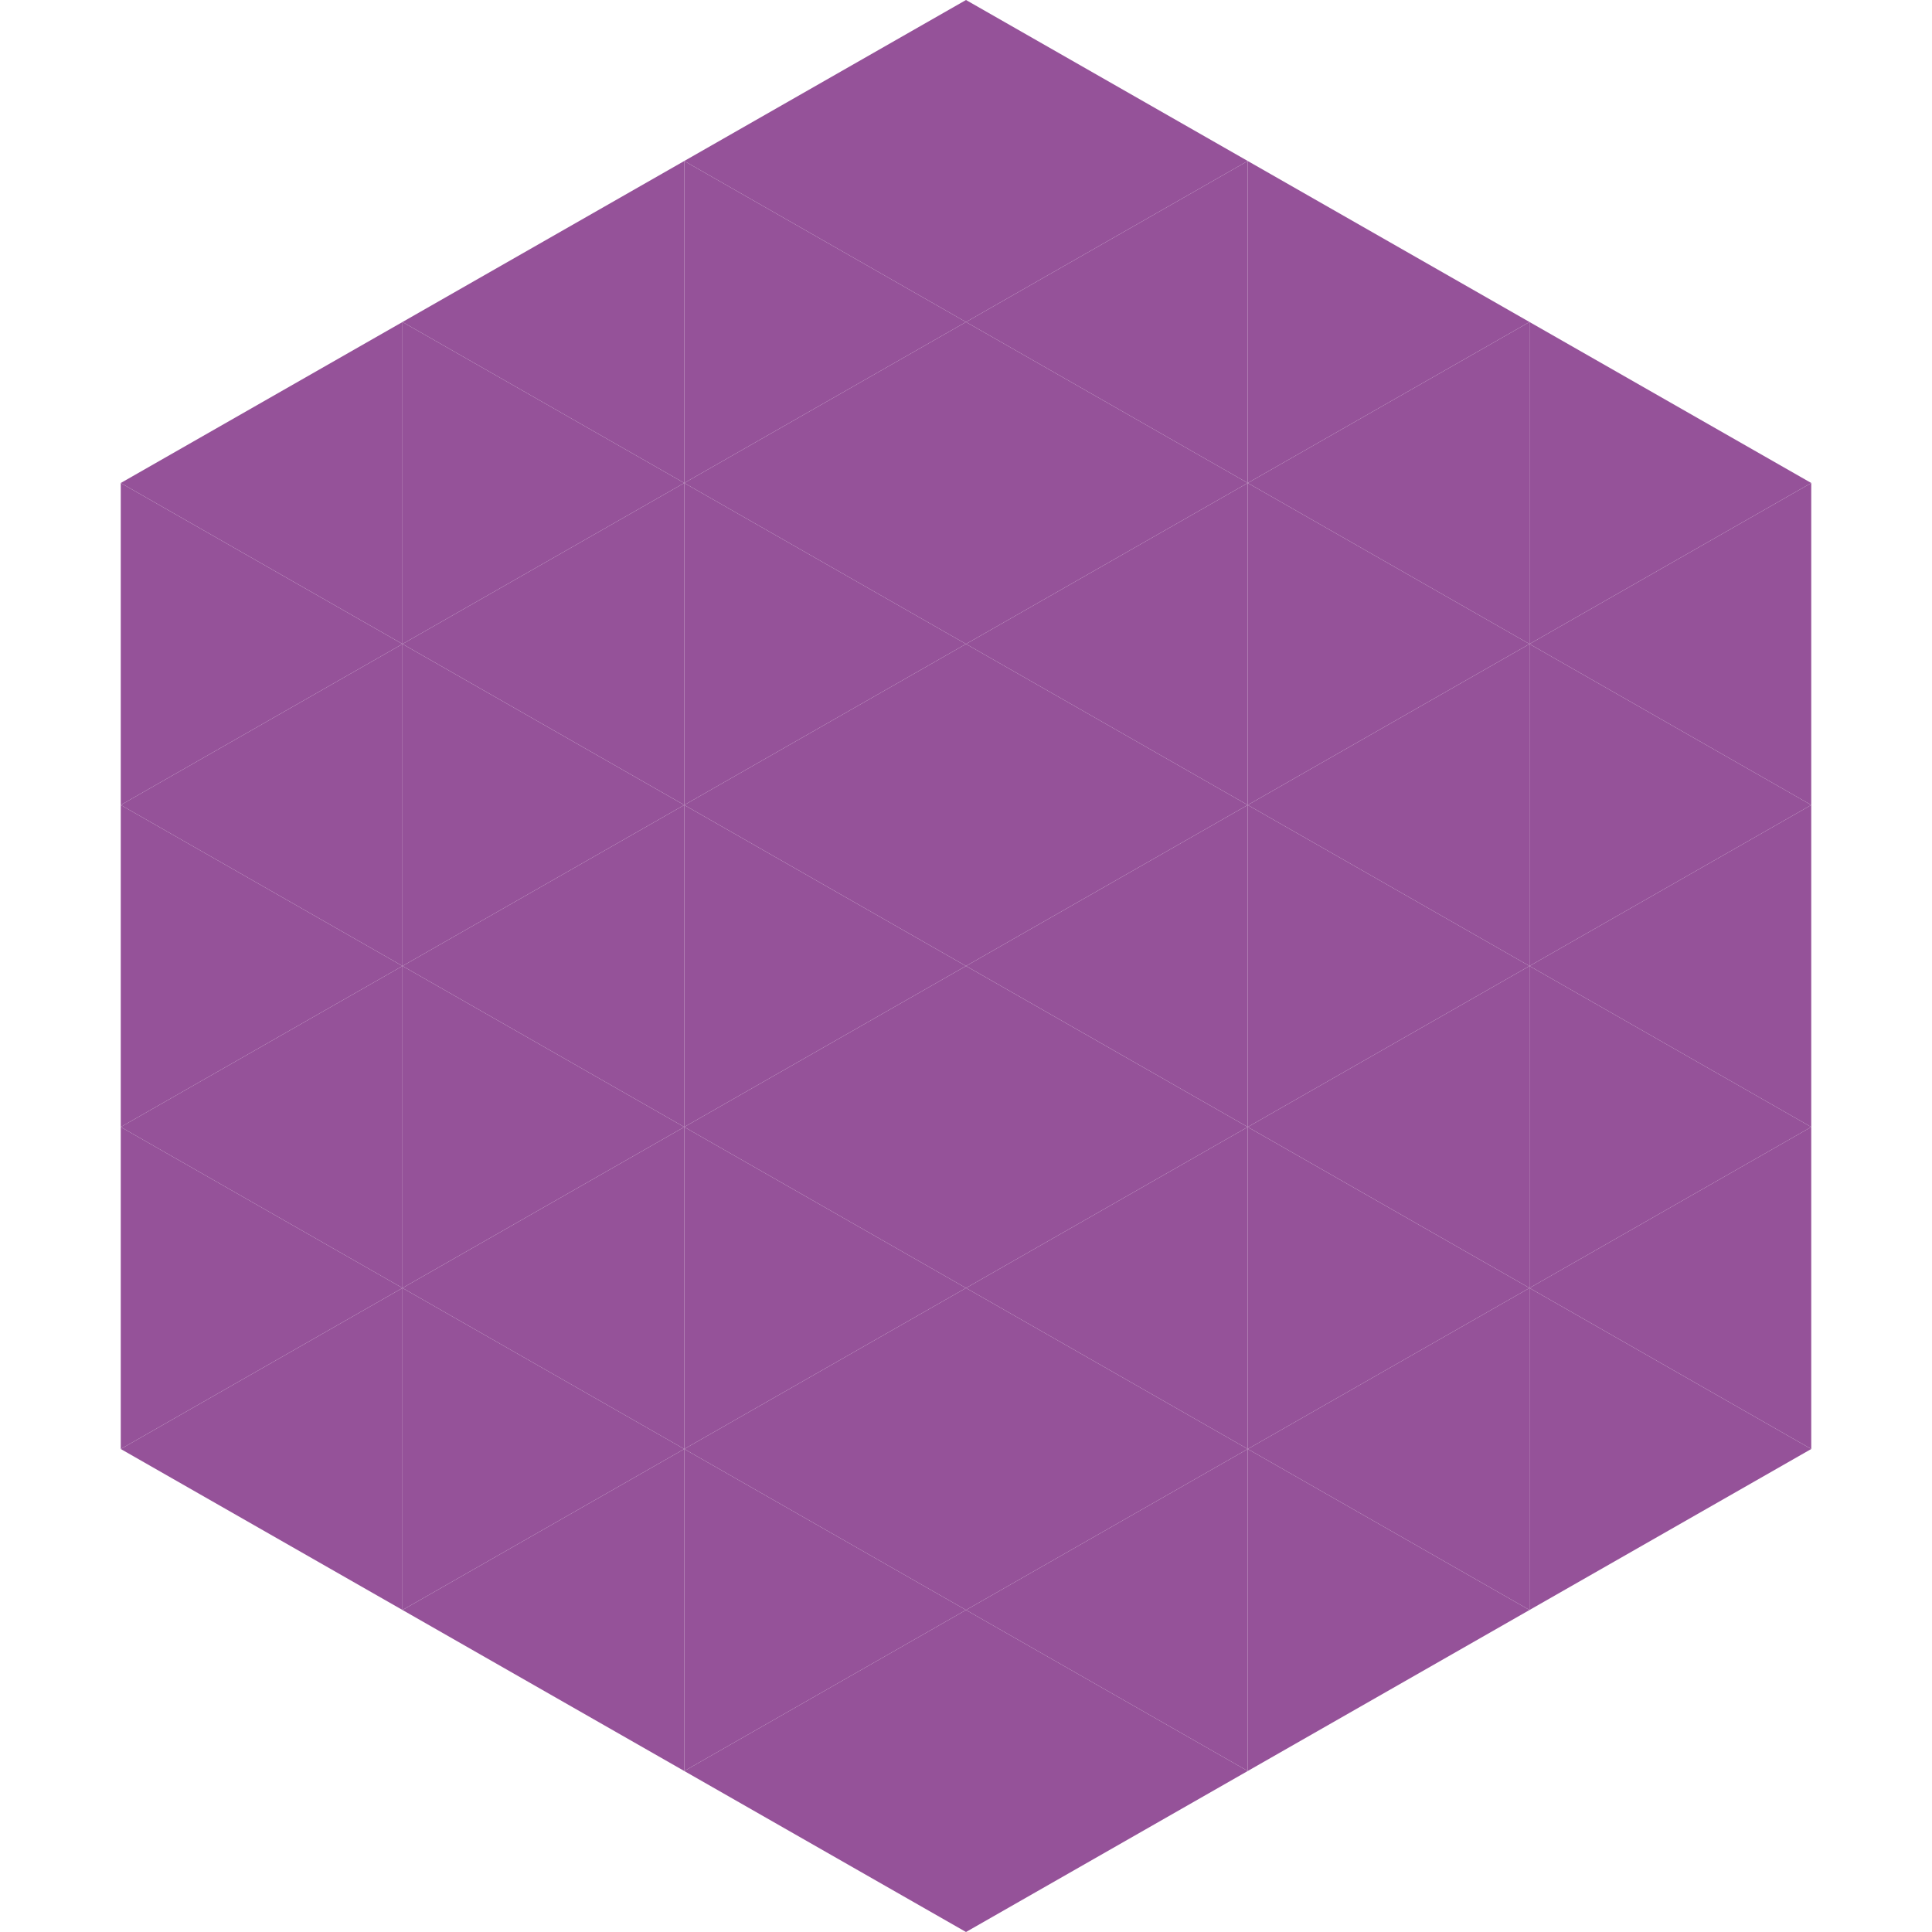
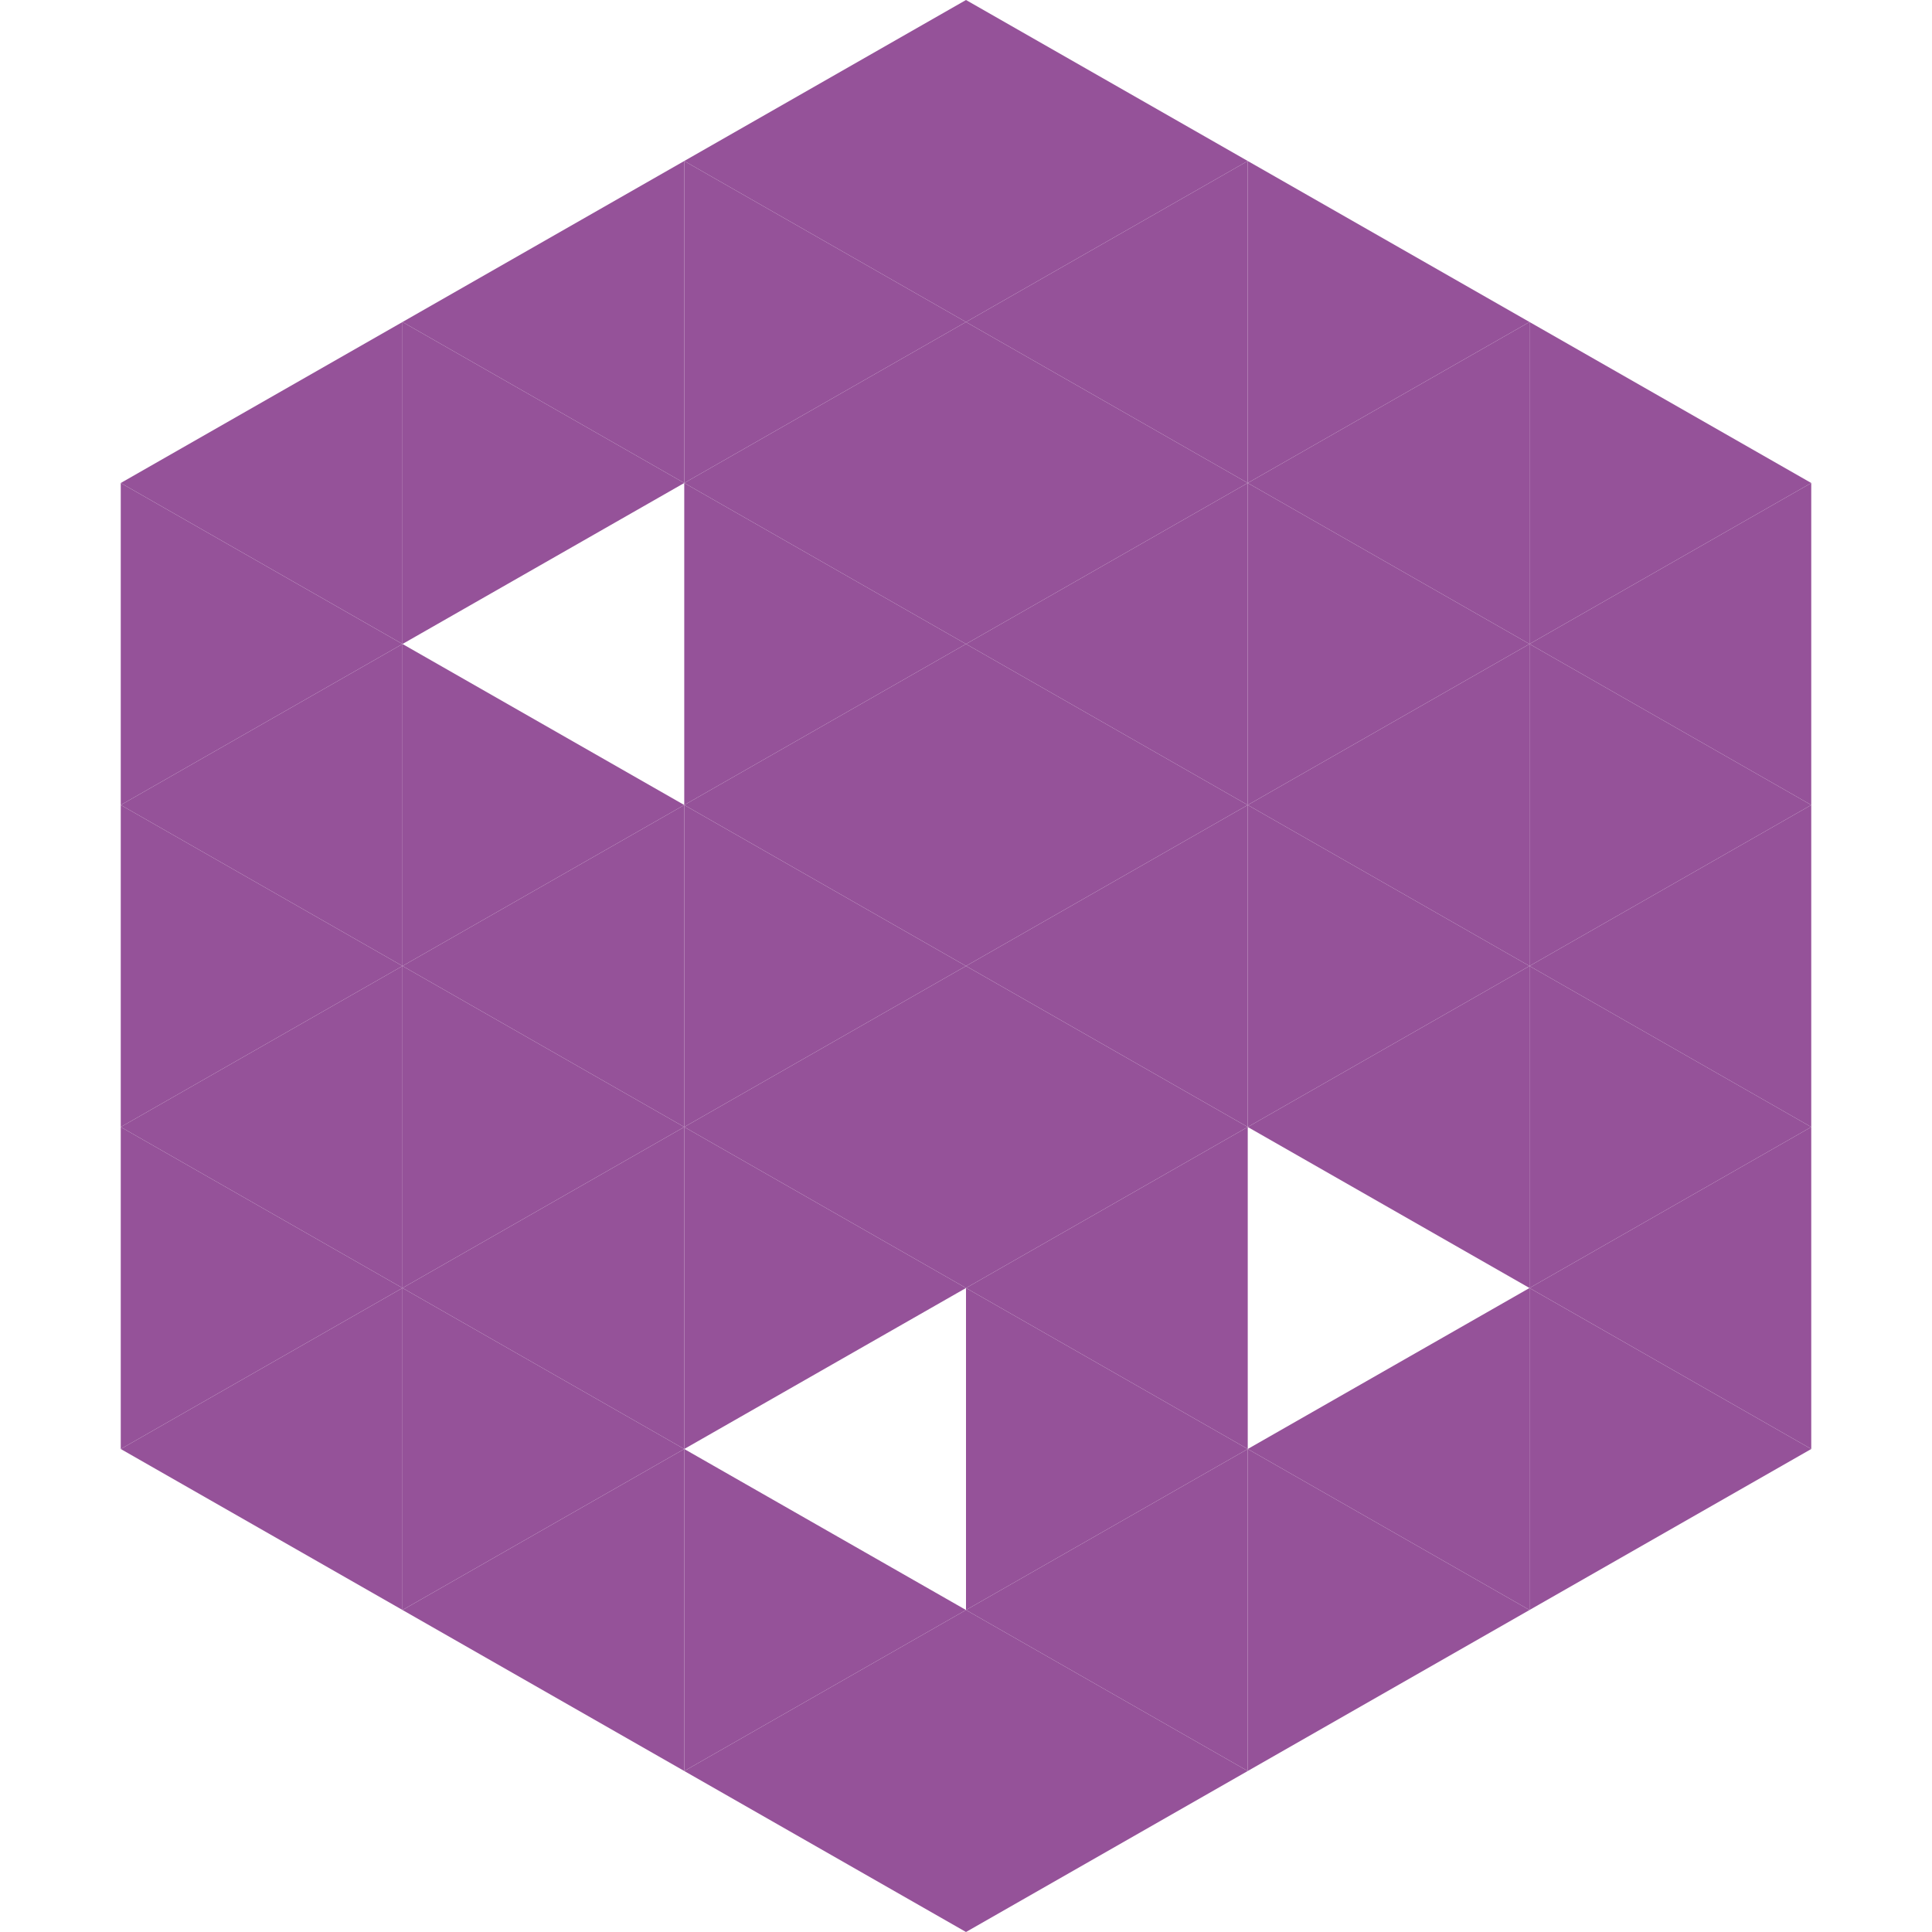
<svg xmlns="http://www.w3.org/2000/svg" width="240" height="240">
  <polygon points="50,40 15,60 50,80" style="fill:rgb(149,82,153)" />
  <polygon points="190,40 225,60 190,80" style="fill:rgb(149,82,153)" />
  <polygon points="15,60 50,80 15,100" style="fill:rgb(149,82,153)" />
  <polygon points="225,60 190,80 225,100" style="fill:rgb(149,82,153)" />
  <polygon points="50,80 15,100 50,120" style="fill:rgb(149,82,153)" />
  <polygon points="190,80 225,100 190,120" style="fill:rgb(149,82,153)" />
  <polygon points="15,100 50,120 15,140" style="fill:rgb(149,82,153)" />
  <polygon points="225,100 190,120 225,140" style="fill:rgb(149,82,153)" />
  <polygon points="50,120 15,140 50,160" style="fill:rgb(149,82,153)" />
  <polygon points="190,120 225,140 190,160" style="fill:rgb(149,82,153)" />
  <polygon points="15,140 50,160 15,180" style="fill:rgb(149,82,153)" />
  <polygon points="225,140 190,160 225,180" style="fill:rgb(149,82,153)" />
  <polygon points="50,160 15,180 50,200" style="fill:rgb(149,82,153)" />
  <polygon points="190,160 225,180 190,200" style="fill:rgb(149,82,153)" />
  <polygon points="15,180 50,200 15,220" style="fill:rgb(255,255,255); fill-opacity:0" />
  <polygon points="225,180 190,200 225,220" style="fill:rgb(255,255,255); fill-opacity:0" />
  <polygon points="50,0 85,20 50,40" style="fill:rgb(255,255,255); fill-opacity:0" />
  <polygon points="190,0 155,20 190,40" style="fill:rgb(255,255,255); fill-opacity:0" />
  <polygon points="85,20 50,40 85,60" style="fill:rgb(149,82,153)" />
  <polygon points="155,20 190,40 155,60" style="fill:rgb(149,82,153)" />
  <polygon points="50,40 85,60 50,80" style="fill:rgb(149,82,153)" />
  <polygon points="190,40 155,60 190,80" style="fill:rgb(149,82,153)" />
-   <polygon points="85,60 50,80 85,100" style="fill:rgb(149,82,153)" />
  <polygon points="155,60 190,80 155,100" style="fill:rgb(149,82,153)" />
  <polygon points="50,80 85,100 50,120" style="fill:rgb(149,82,153)" />
  <polygon points="190,80 155,100 190,120" style="fill:rgb(149,82,153)" />
  <polygon points="85,100 50,120 85,140" style="fill:rgb(149,82,153)" />
  <polygon points="155,100 190,120 155,140" style="fill:rgb(149,82,153)" />
  <polygon points="50,120 85,140 50,160" style="fill:rgb(149,82,153)" />
  <polygon points="190,120 155,140 190,160" style="fill:rgb(149,82,153)" />
  <polygon points="85,140 50,160 85,180" style="fill:rgb(149,82,153)" />
-   <polygon points="155,140 190,160 155,180" style="fill:rgb(149,82,153)" />
  <polygon points="50,160 85,180 50,200" style="fill:rgb(149,82,153)" />
  <polygon points="190,160 155,180 190,200" style="fill:rgb(149,82,153)" />
  <polygon points="85,180 50,200 85,220" style="fill:rgb(149,82,153)" />
  <polygon points="155,180 190,200 155,220" style="fill:rgb(149,82,153)" />
  <polygon points="120,0 85,20 120,40" style="fill:rgb(149,82,153)" />
  <polygon points="120,0 155,20 120,40" style="fill:rgb(149,82,153)" />
  <polygon points="85,20 120,40 85,60" style="fill:rgb(149,82,153)" />
  <polygon points="155,20 120,40 155,60" style="fill:rgb(149,82,153)" />
  <polygon points="120,40 85,60 120,80" style="fill:rgb(149,82,153)" />
  <polygon points="120,40 155,60 120,80" style="fill:rgb(149,82,153)" />
  <polygon points="85,60 120,80 85,100" style="fill:rgb(149,82,153)" />
  <polygon points="155,60 120,80 155,100" style="fill:rgb(149,82,153)" />
  <polygon points="120,80 85,100 120,120" style="fill:rgb(149,82,153)" />
  <polygon points="120,80 155,100 120,120" style="fill:rgb(149,82,153)" />
  <polygon points="85,100 120,120 85,140" style="fill:rgb(149,82,153)" />
  <polygon points="155,100 120,120 155,140" style="fill:rgb(149,82,153)" />
  <polygon points="120,120 85,140 120,160" style="fill:rgb(149,82,153)" />
  <polygon points="120,120 155,140 120,160" style="fill:rgb(149,82,153)" />
  <polygon points="85,140 120,160 85,180" style="fill:rgb(149,82,153)" />
  <polygon points="155,140 120,160 155,180" style="fill:rgb(149,82,153)" />
-   <polygon points="120,160 85,180 120,200" style="fill:rgb(149,82,153)" />
  <polygon points="120,160 155,180 120,200" style="fill:rgb(149,82,153)" />
  <polygon points="85,180 120,200 85,220" style="fill:rgb(149,82,153)" />
  <polygon points="155,180 120,200 155,220" style="fill:rgb(149,82,153)" />
  <polygon points="120,200 85,220 120,240" style="fill:rgb(149,82,153)" />
  <polygon points="120,200 155,220 120,240" style="fill:rgb(149,82,153)" />
  <polygon points="85,220 120,240 85,260" style="fill:rgb(255,255,255); fill-opacity:0" />
  <polygon points="155,220 120,240 155,260" style="fill:rgb(255,255,255); fill-opacity:0" />
</svg>